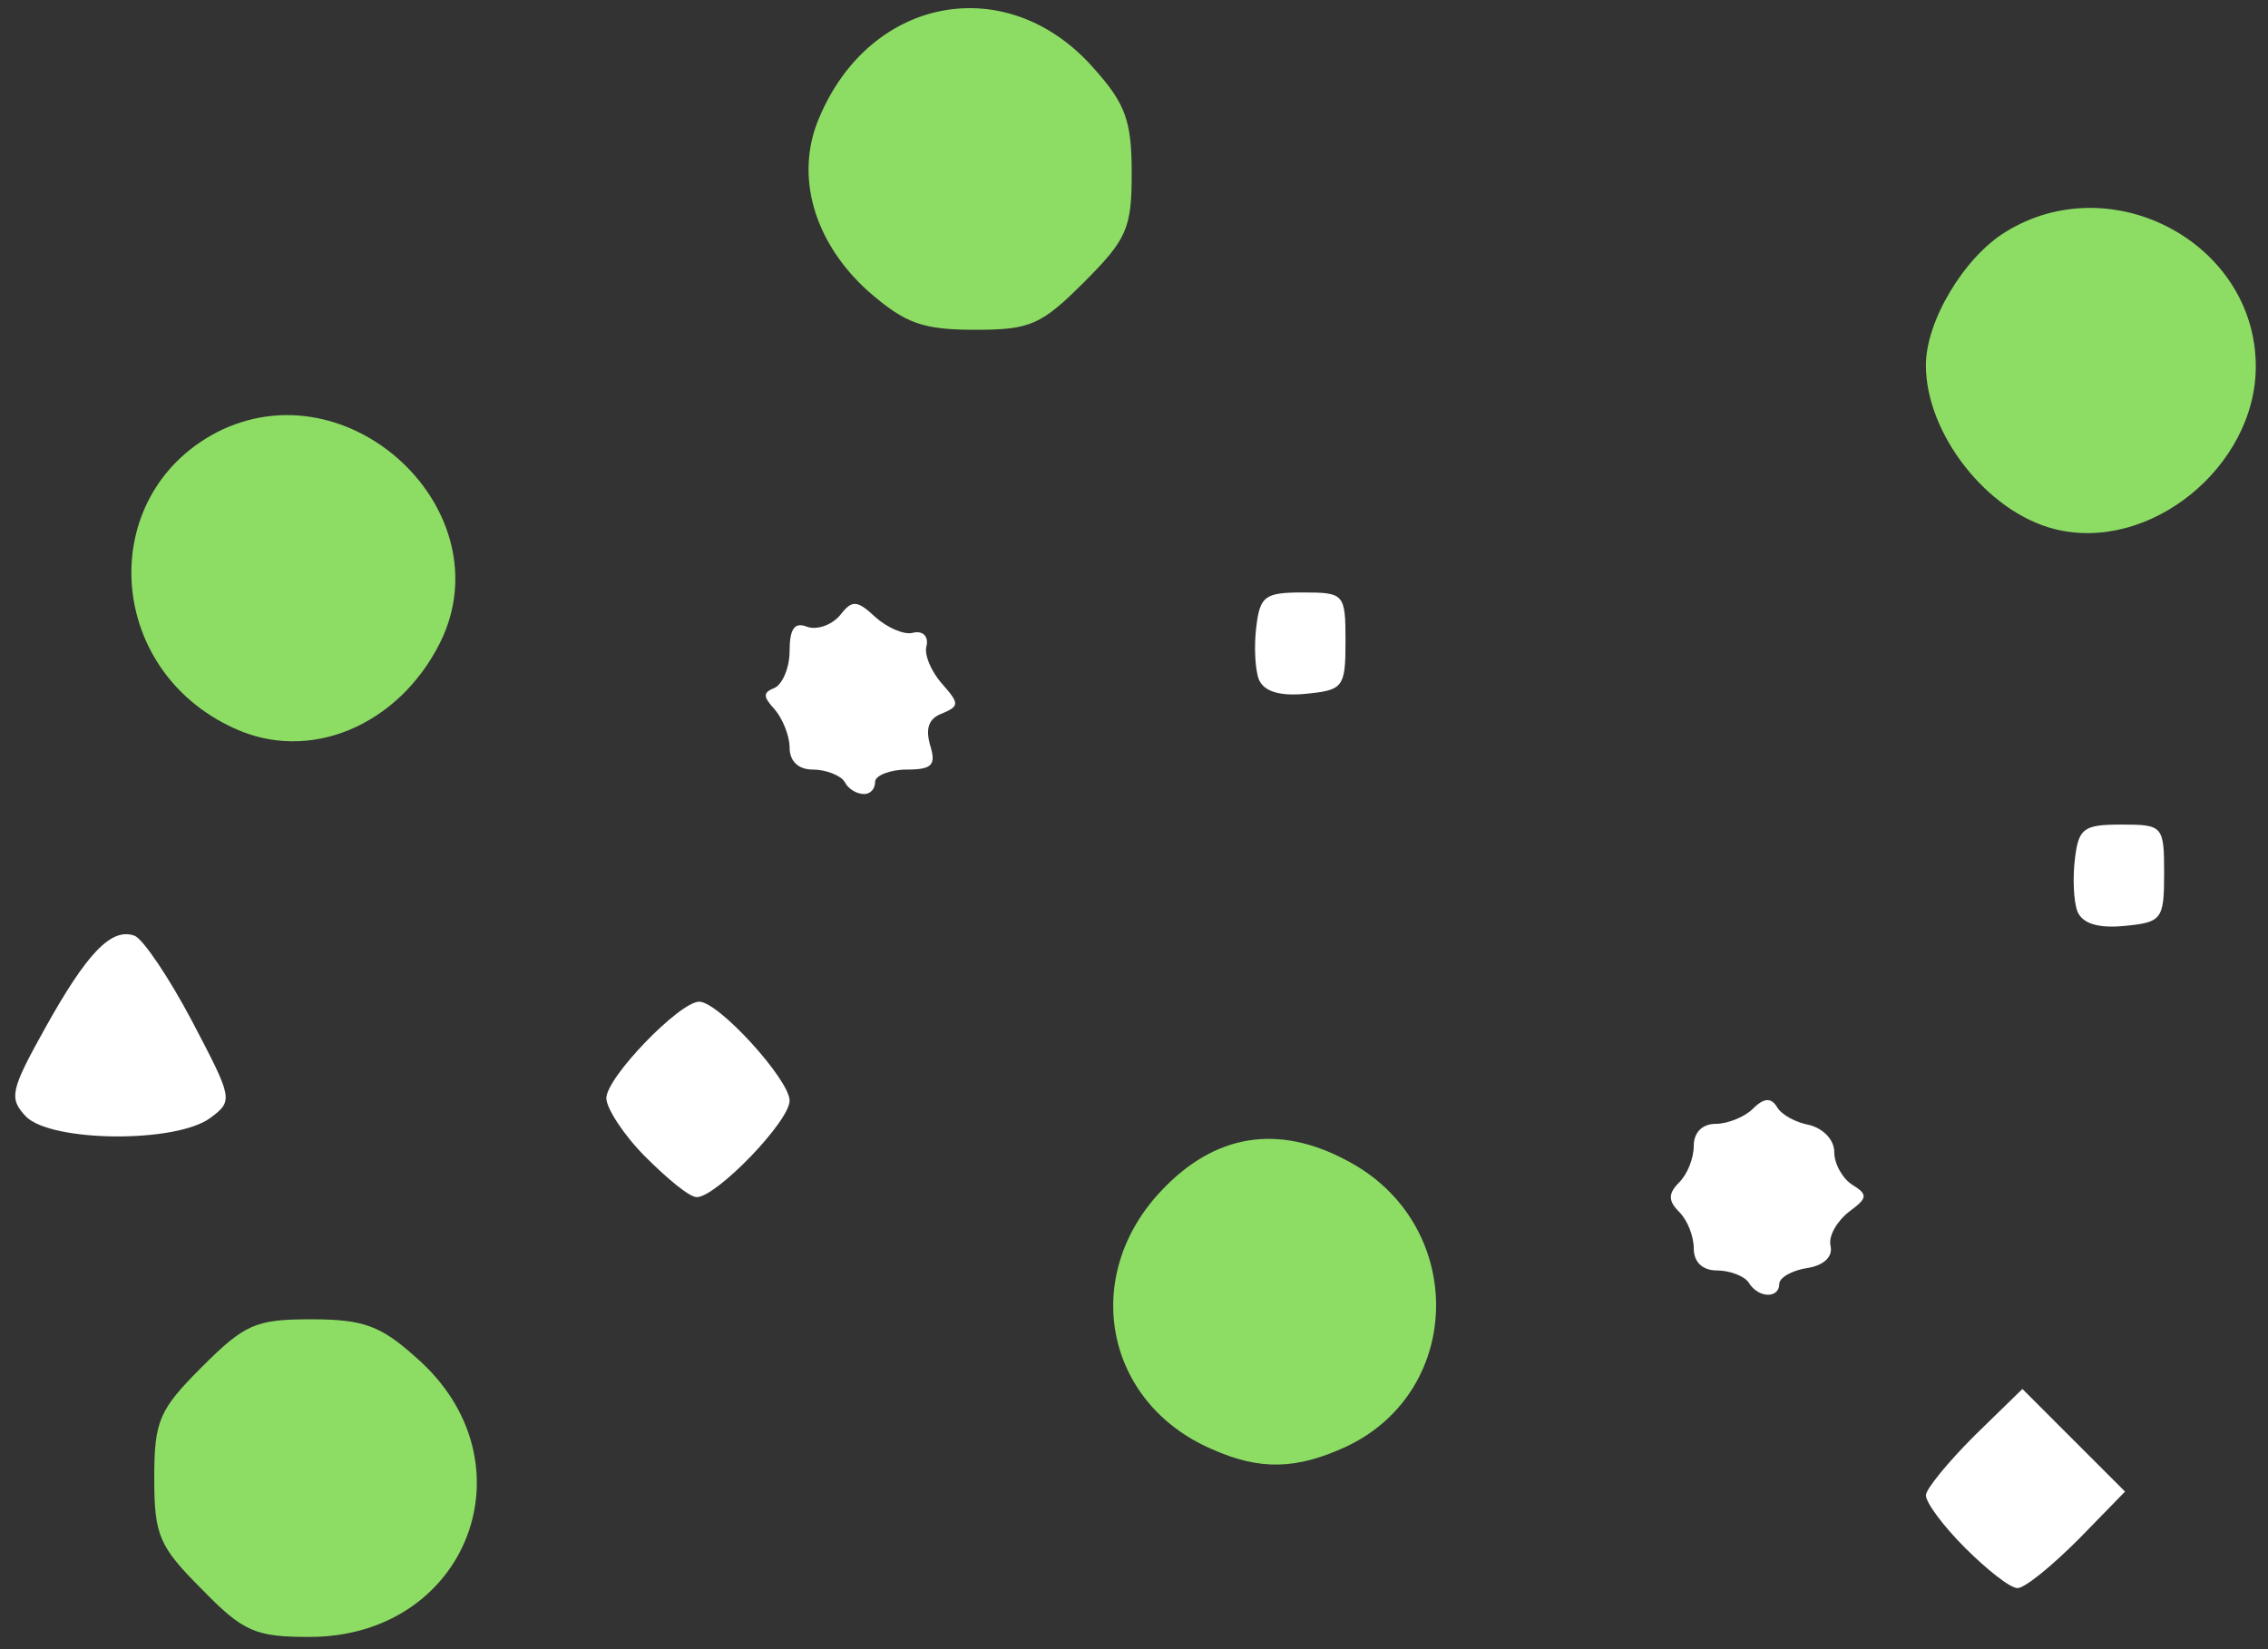
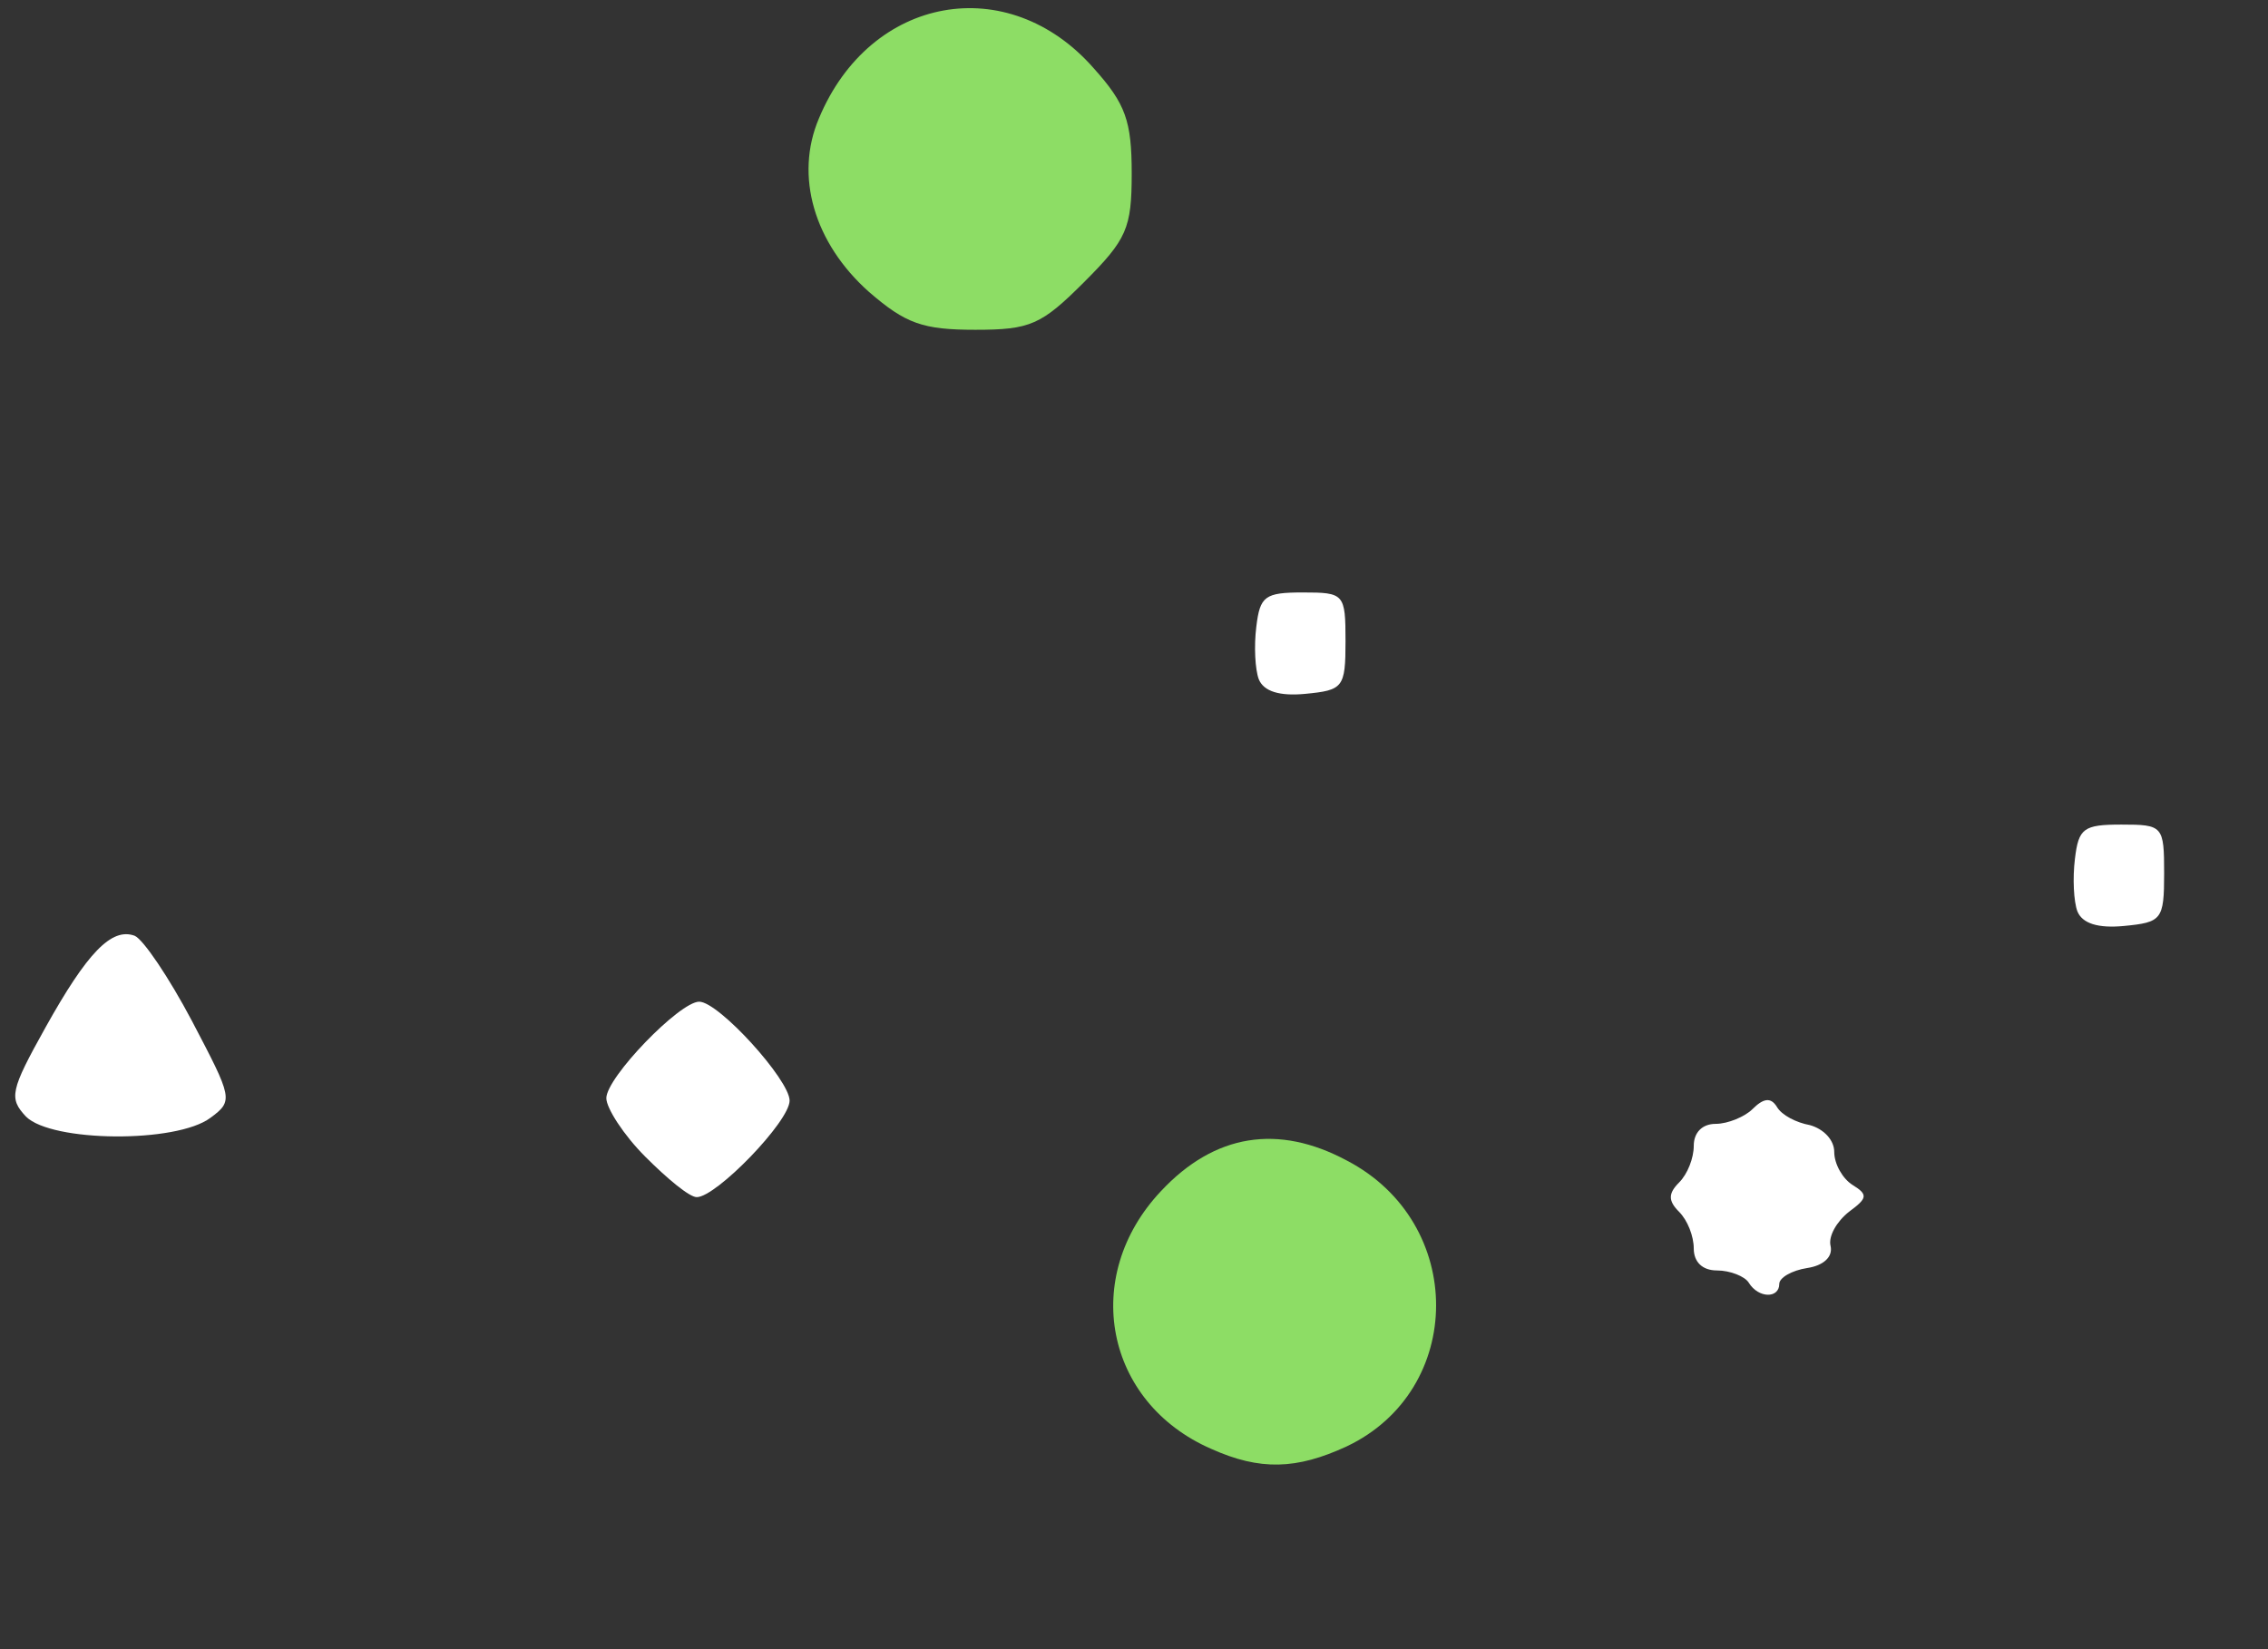
<svg xmlns="http://www.w3.org/2000/svg" fill="none" viewBox="0 0 88 64" height="64" width="88">
  <rect x="0" y="0" width="88" height="64" fill="#333333" stroke="none" />
  <g clip-path="url(#clip0_8365_1908)">
-     <path fill="#8DDD65" d="M7.834 61.676C6.175 60.017 5.985 59.59 5.985 57.362C5.985 55.134 6.175 54.707 7.834 53.048C9.493 51.389 9.92 51.199 12.053 51.199C14.092 51.199 14.755 51.436 16.13 52.669C20.776 56.699 18.169 63.525 12.006 63.525C9.92 63.525 9.446 63.336 7.834 61.676Z" />
    <path fill="#8DDD65" d="M46.992 56.225C42.868 54.423 41.92 49.54 45.049 46.222C47.135 43.993 49.6 43.614 52.255 45.036C56.901 47.454 56.853 53.949 52.255 56.13C50.311 57.031 48.889 57.078 46.992 56.225Z" />
-     <path fill="#8DDD65" d="M9.066 28.253C4.089 25.978 3.709 19.246 8.403 16.781C13.57 14.126 19.591 19.862 17.078 24.935C15.466 28.159 12.006 29.628 9.066 28.253Z" />
-     <path fill="#8DDD65" d="M79.703 20.527C77.096 19.863 74.726 16.829 74.726 14.174C74.726 12.468 76.195 10.002 77.807 9.007C81.931 6.447 87.526 9.434 87.526 14.222C87.526 18.109 83.401 21.475 79.703 20.527Z" />
    <path fill="#8DDD65" d="M33.718 11.329C31.585 9.432 30.826 6.825 31.774 4.597C33.766 -0.191 39.123 -1.139 42.441 2.653C43.674 4.028 43.911 4.692 43.911 6.73C43.911 8.864 43.721 9.29 42.062 10.95C40.403 12.609 39.976 12.798 37.843 12.798C35.804 12.798 35.141 12.561 33.718 11.329Z" />
-     <path fill="white" d="M76.243 60.065C75.389 59.212 74.726 58.311 74.726 58.027C74.726 57.79 75.579 56.747 76.622 55.704L78.471 53.902L80.462 55.894L82.453 57.885L80.651 59.733C79.609 60.776 78.566 61.63 78.281 61.63C77.997 61.63 77.096 60.919 76.243 60.065Z" />
    <path fill="white" d="M67.852 49.777C67.71 49.54 67.141 49.303 66.619 49.303C66.05 49.303 65.719 48.971 65.719 48.45C65.719 47.976 65.481 47.359 65.15 47.028C64.723 46.601 64.723 46.316 65.15 45.89C65.481 45.558 65.719 44.942 65.719 44.468C65.719 43.946 66.05 43.614 66.572 43.614C67.046 43.614 67.71 43.33 67.994 43.045C68.421 42.619 68.705 42.571 68.942 42.95C69.132 43.282 69.701 43.567 70.222 43.662C70.744 43.804 71.17 44.23 71.17 44.705C71.17 45.179 71.502 45.748 71.881 45.985C72.498 46.364 72.45 46.506 71.739 47.028C71.265 47.407 70.933 47.976 71.028 48.355C71.123 48.782 70.744 49.114 70.127 49.208C69.511 49.303 69.037 49.588 69.037 49.825C69.037 50.394 68.231 50.394 67.852 49.777Z" />
    <path fill="white" d="M25.043 44.894C24.189 44.041 23.526 42.998 23.526 42.618C23.526 41.812 26.37 38.873 27.129 38.873C27.887 38.873 30.637 41.907 30.637 42.713C30.637 43.519 27.792 46.458 27.034 46.458C26.749 46.458 25.896 45.747 25.043 44.894Z" />
    <path fill="white" d="M1.007 43.331C0.344 42.62 0.391 42.336 1.766 39.871C3.378 36.979 4.326 35.983 5.226 36.315C5.558 36.457 6.554 37.927 7.455 39.634C9.019 42.62 9.066 42.715 8.166 43.379C6.838 44.374 2.003 44.327 1.007 43.331Z" />
    <path fill="white" d="M80.604 35.366C80.462 34.987 80.415 34.086 80.509 33.327C80.651 32.142 80.841 32 82.311 32C83.923 32 83.97 32.047 83.97 33.896C83.97 35.698 83.875 35.793 82.406 35.935C81.41 36.03 80.794 35.84 80.604 35.366Z" />
-     <path fill="white" d="M32.77 30.339C32.628 30.102 32.059 29.865 31.538 29.865C30.969 29.865 30.637 29.534 30.637 29.012C30.637 28.538 30.352 27.874 30.068 27.542C29.594 27.021 29.594 26.879 30.068 26.689C30.352 26.547 30.637 25.93 30.637 25.267C30.637 24.413 30.826 24.129 31.301 24.319C31.68 24.461 32.249 24.271 32.581 23.892C33.055 23.276 33.244 23.276 33.955 23.939C34.429 24.366 35.093 24.651 35.425 24.556C35.804 24.461 36.041 24.698 35.947 25.077C35.852 25.409 36.136 26.073 36.563 26.547C37.227 27.305 37.227 27.4 36.563 27.685C36.041 27.874 35.899 28.253 36.089 28.917C36.326 29.676 36.184 29.865 35.188 29.865C34.524 29.865 33.955 30.102 33.955 30.339C33.955 30.624 33.766 30.814 33.529 30.814C33.244 30.814 32.912 30.624 32.77 30.339Z" />
    <path fill="white" d="M48.841 26.358C48.699 25.979 48.651 25.078 48.746 24.32C48.888 23.134 49.078 22.992 50.548 22.992C52.159 22.992 52.207 23.04 52.207 24.889C52.207 26.69 52.112 26.785 50.642 26.927C49.647 27.022 49.031 26.832 48.841 26.358Z" />
  </g>
  <defs>
    <clipPath id="clip0_8365_1908">
      <rect transform="translate(0.296)" fill="white" height="64" width="87.704" />
    </clipPath>
  </defs>
</svg>